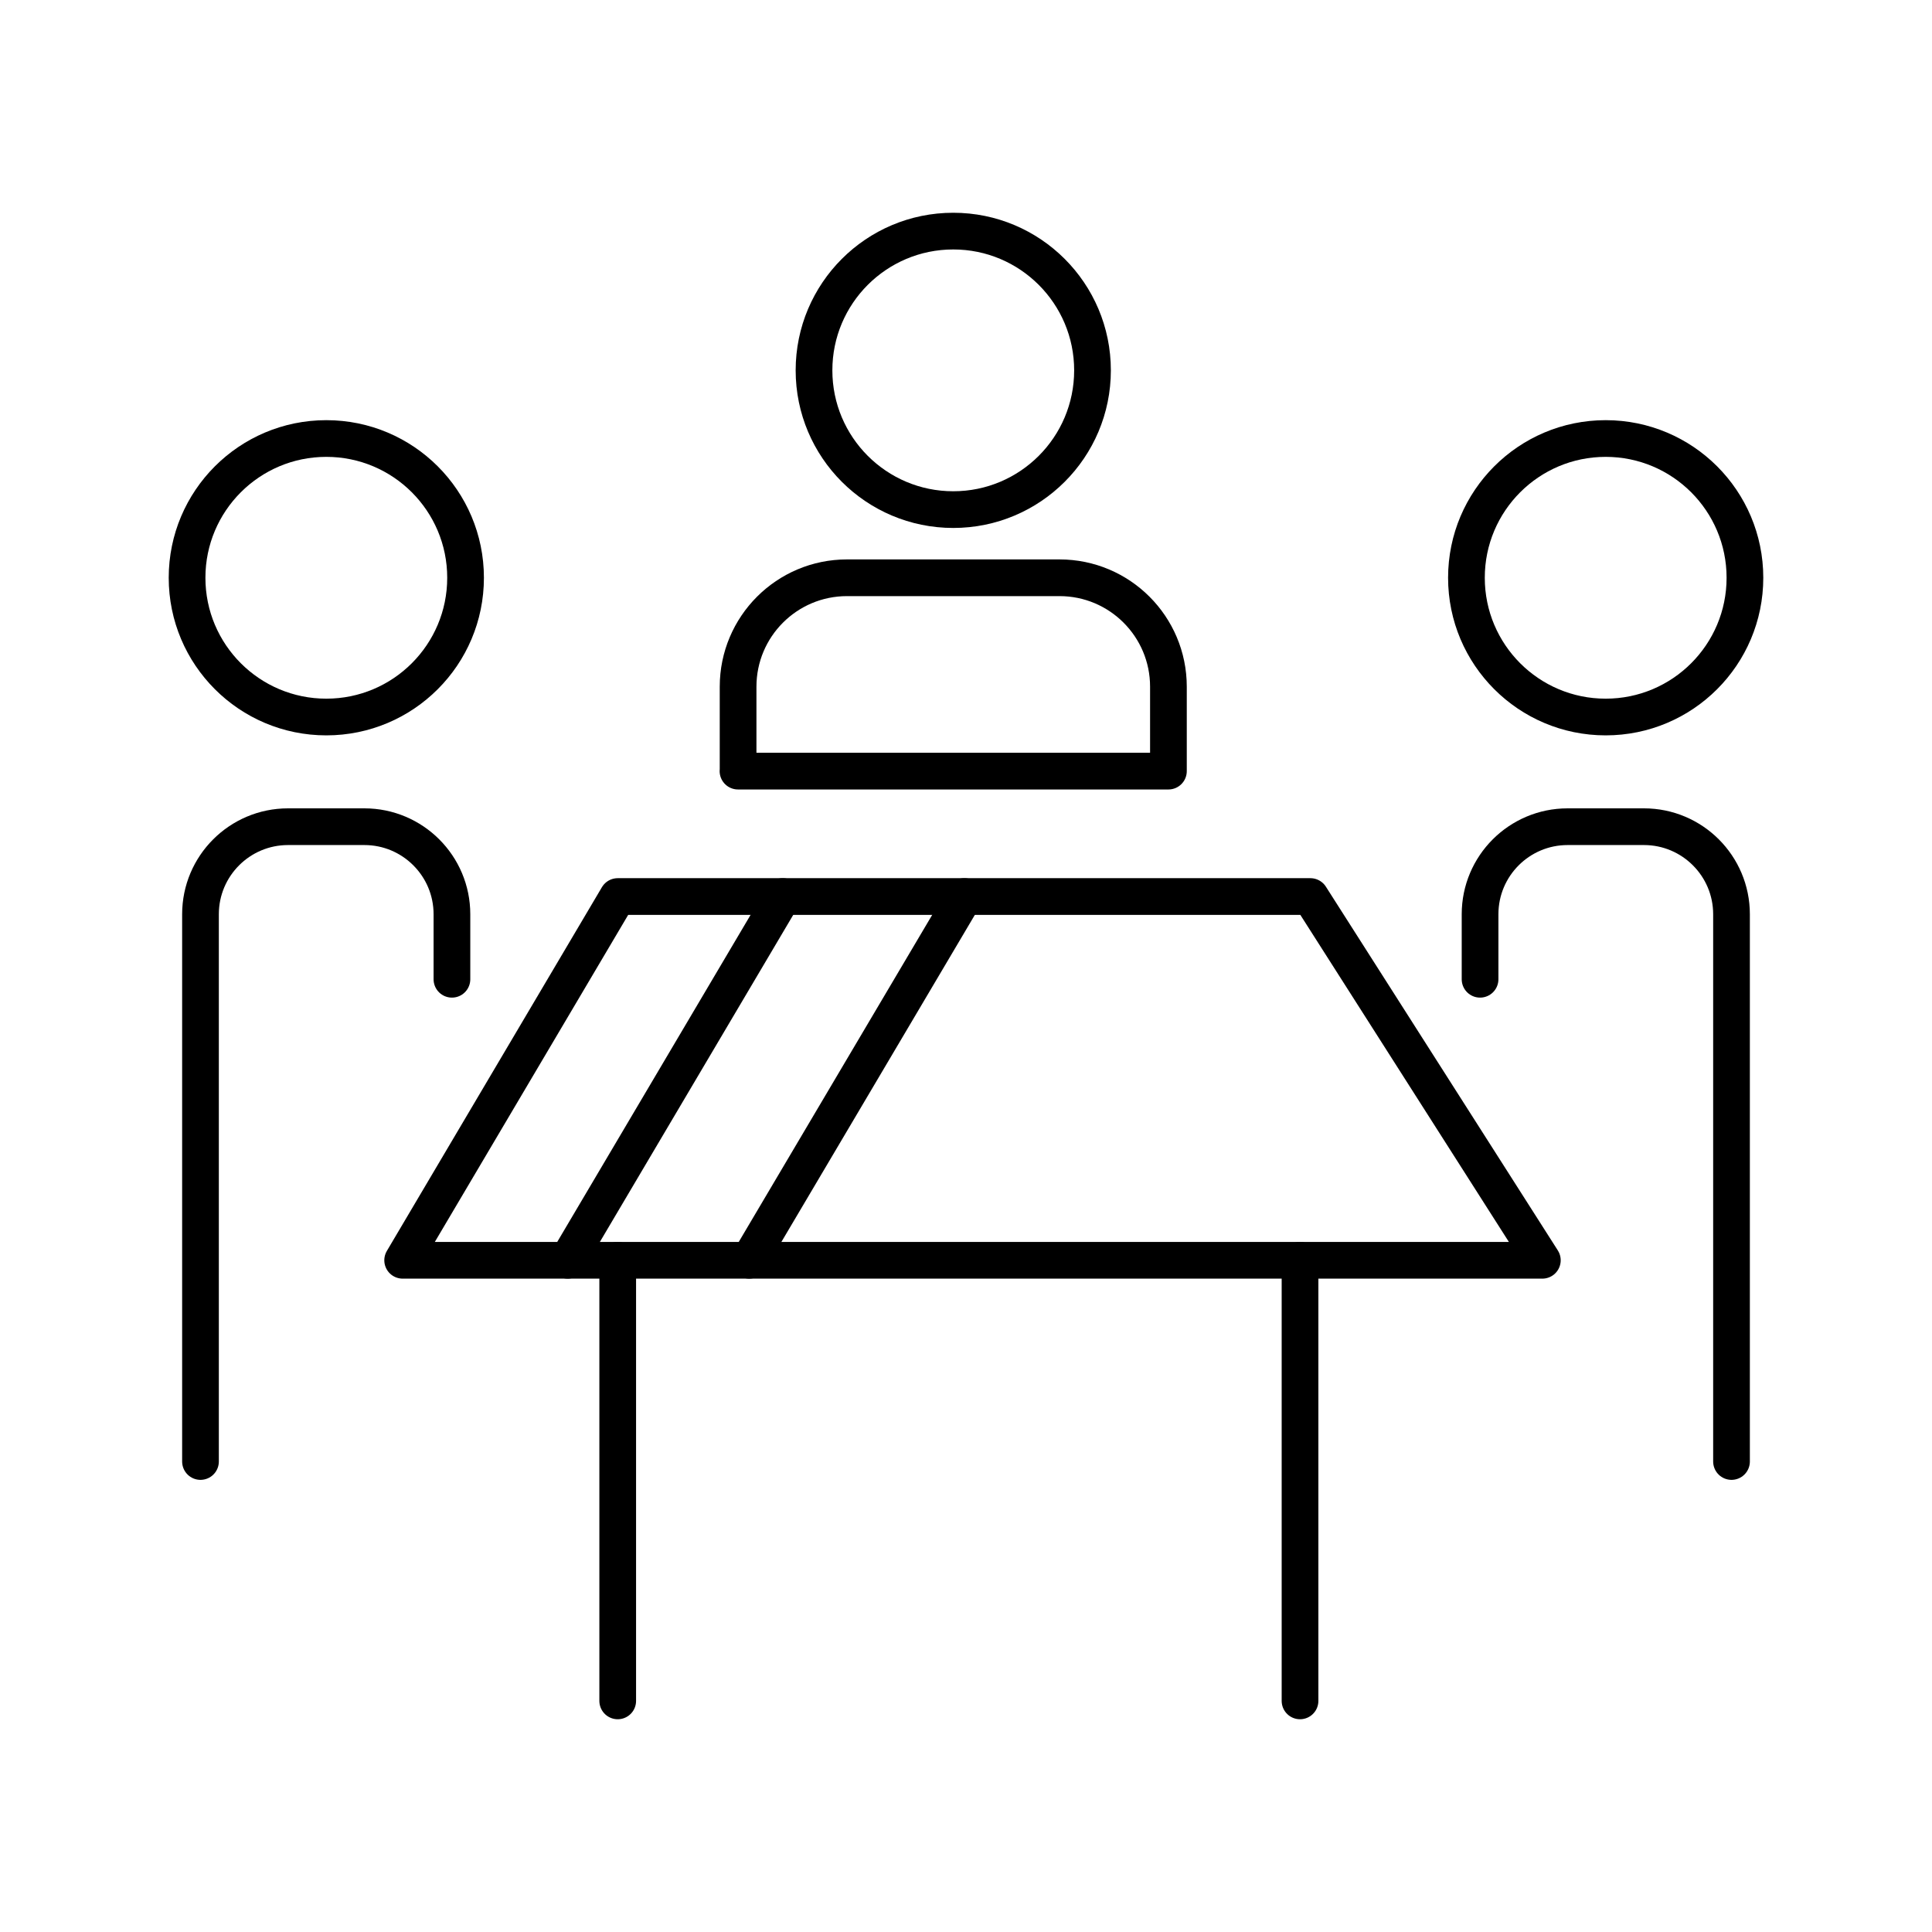
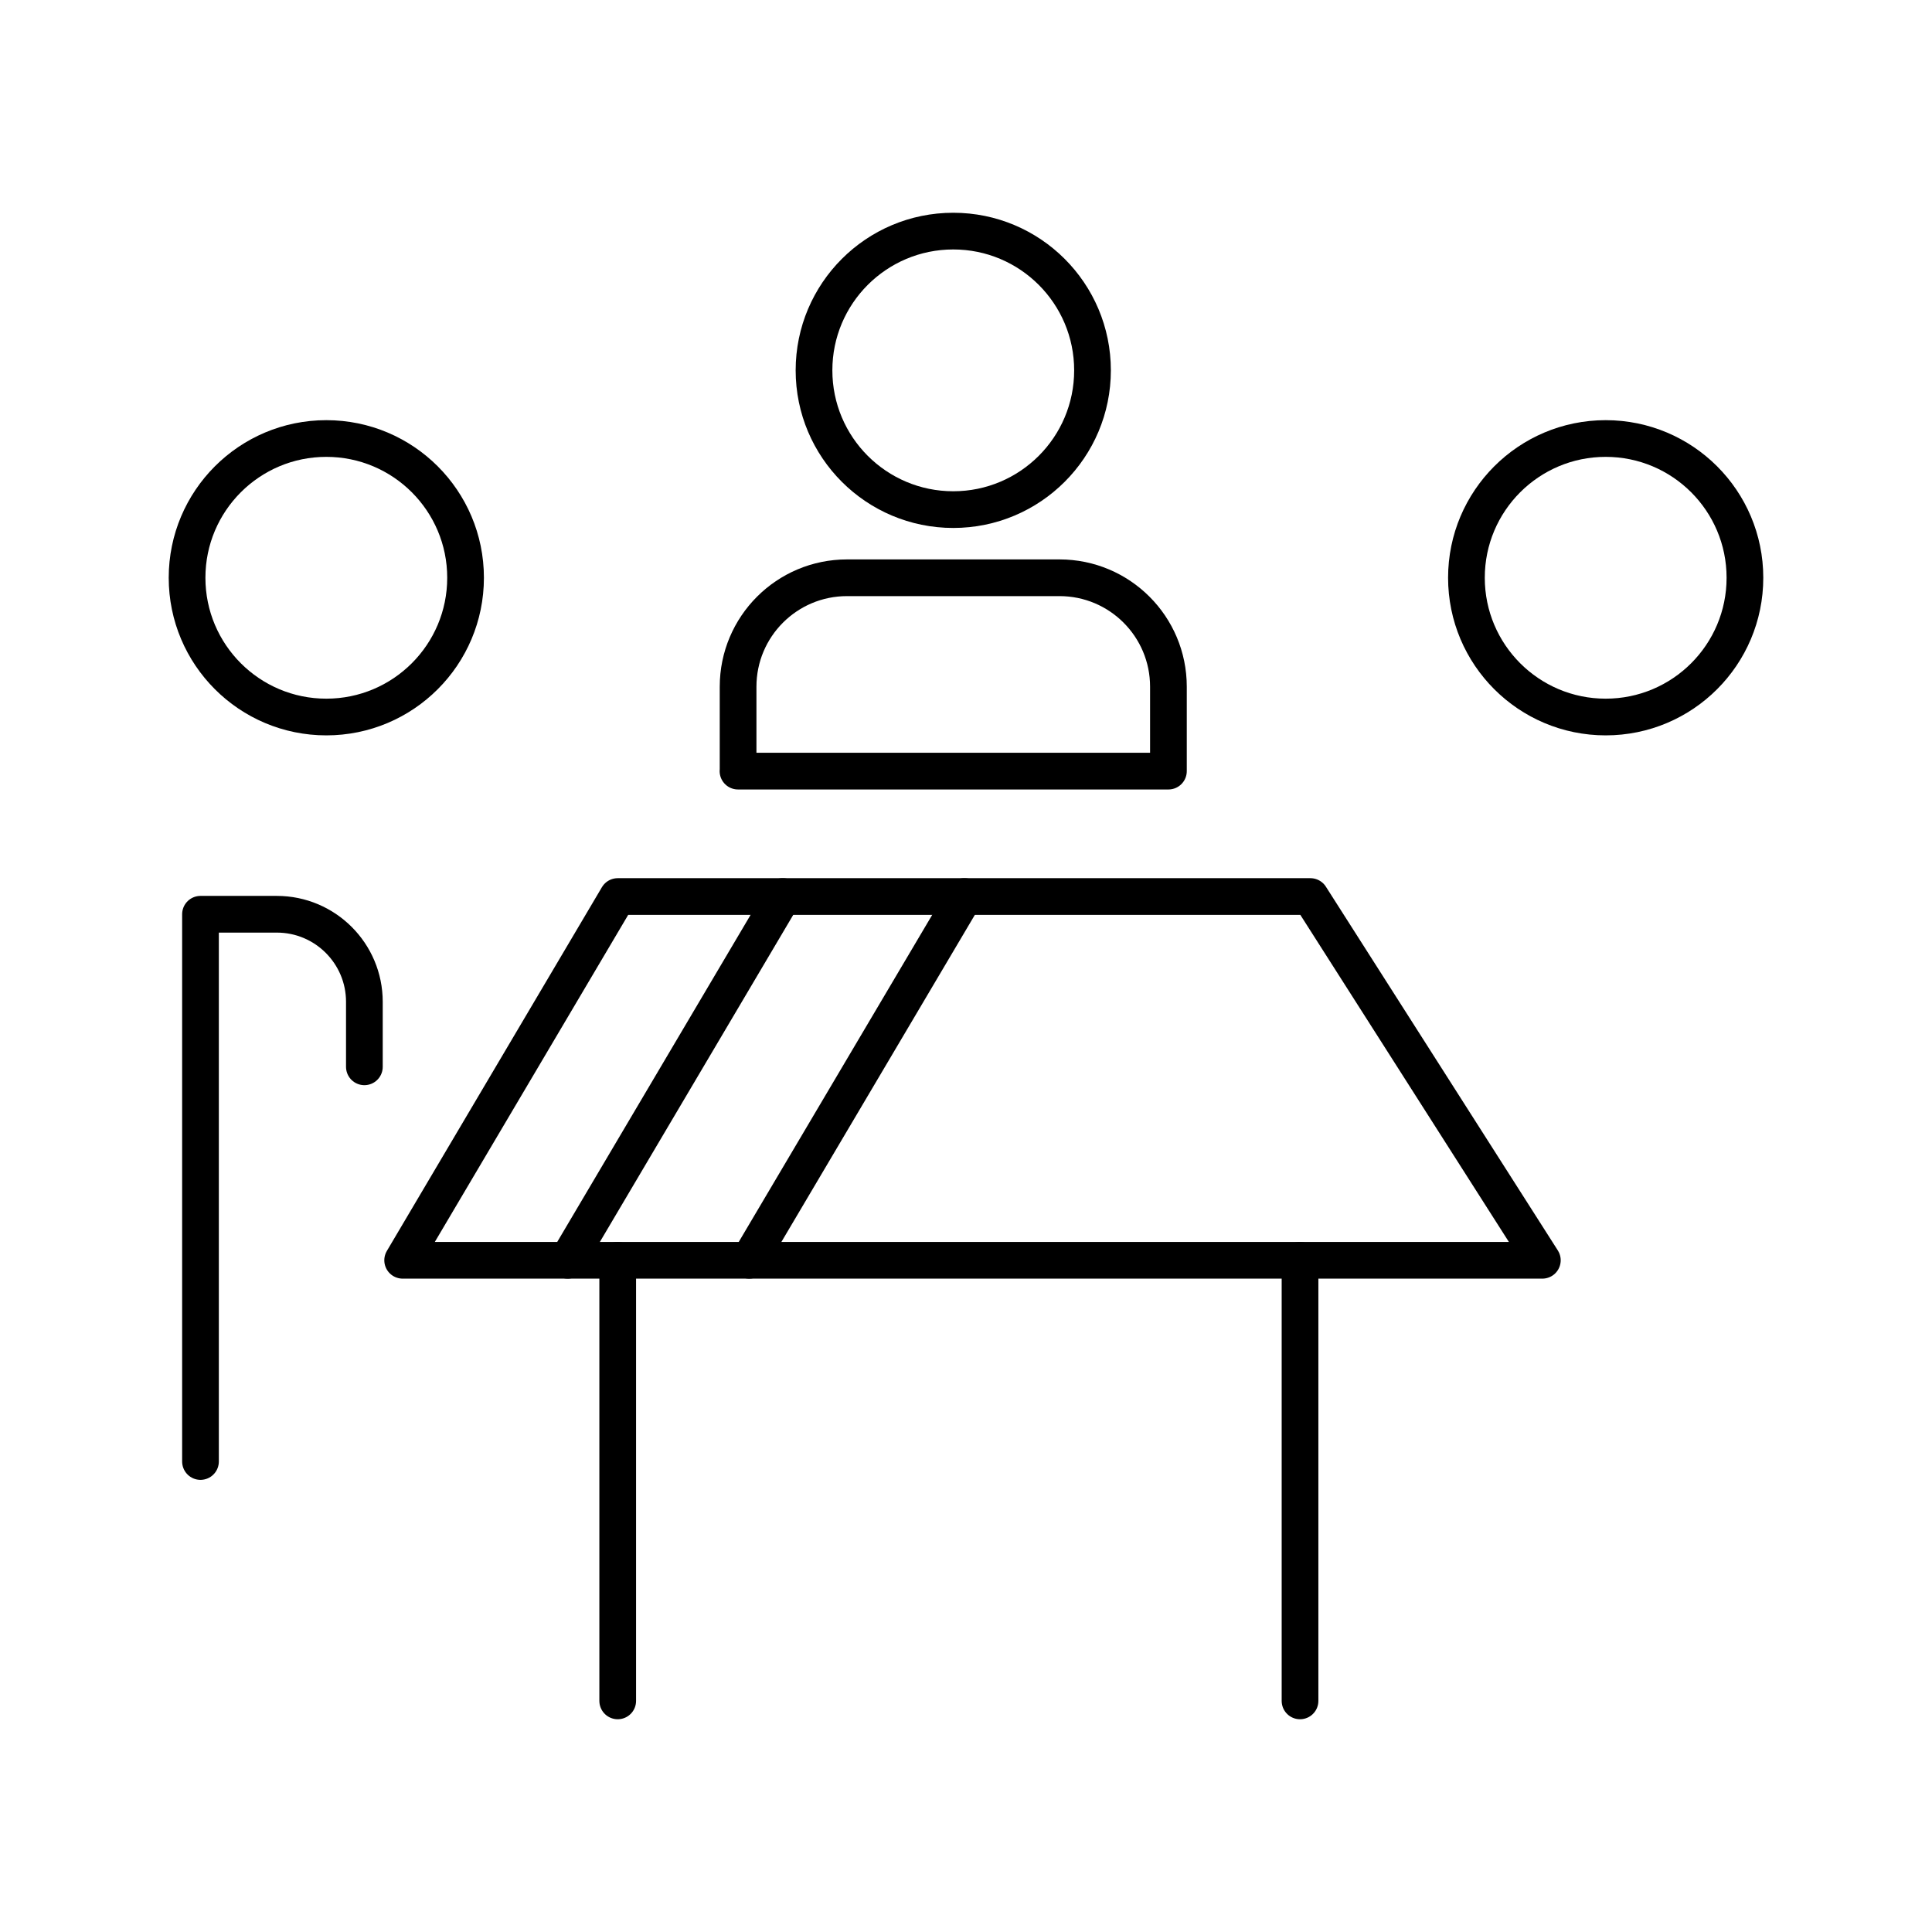
<svg xmlns="http://www.w3.org/2000/svg" id="Layer_1" data-name="Layer 1" viewBox="0 0 184.25 184.25">
  <defs>
    <style>
      .cls-1 {
        fill: none;
        stroke: #000;
        stroke-linecap: round;
        stroke-linejoin: round;
        stroke-width: 3.5px;
      }
    </style>
  </defs>
  <circle class="cls-1" cx="31.12" cy="55.1" r="13.28" />
  <circle class="cls-1" cx="90.91" cy="35.32" r="13.28" />
  <circle class="cls-1" cx="153.13" cy="55.1" r="13.28" />
-   <path class="cls-1" d="M19.12,139.38v-52.19c0-4.61,3.74-8.35,8.35-8.35h7.28c4.61,0,8.35,3.74,8.35,8.35v6.2" />
-   <path class="cls-1" d="M165.13,139.38v-52.19c0-4.61-3.74-8.35-8.35-8.35h-7.28c-4.61,0-8.35,3.74-8.35,8.35v6.2" />
+   <path class="cls-1" d="M19.12,139.38v-52.19h7.28c4.61,0,8.35,3.74,8.35,8.35v6.2" />
  <path class="cls-1" d="M70.39,73.54v-8.05c0-5.74,4.65-10.39,10.39-10.39h20.26c5.74,0,10.39,4.65,10.39,10.39v8.05h-41.05Z" />
  <polygon class="cls-1" points="147.09 120.19 38.4 120.19 58.91 85.5 124.97 85.5 147.09 120.19" />
  <line class="cls-1" x1="58.91" y1="120.19" x2="58.91" y2="162.21" />
  <line class="cls-1" x1="123.98" y1="120.19" x2="123.98" y2="162.21" />
  <line class="cls-1" x1="74.65" y1="85.5" x2="54.14" y2="120.19" />
  <line class="cls-1" x1="91.97" y1="85.5" x2="71.45" y2="120.19" />
</svg>